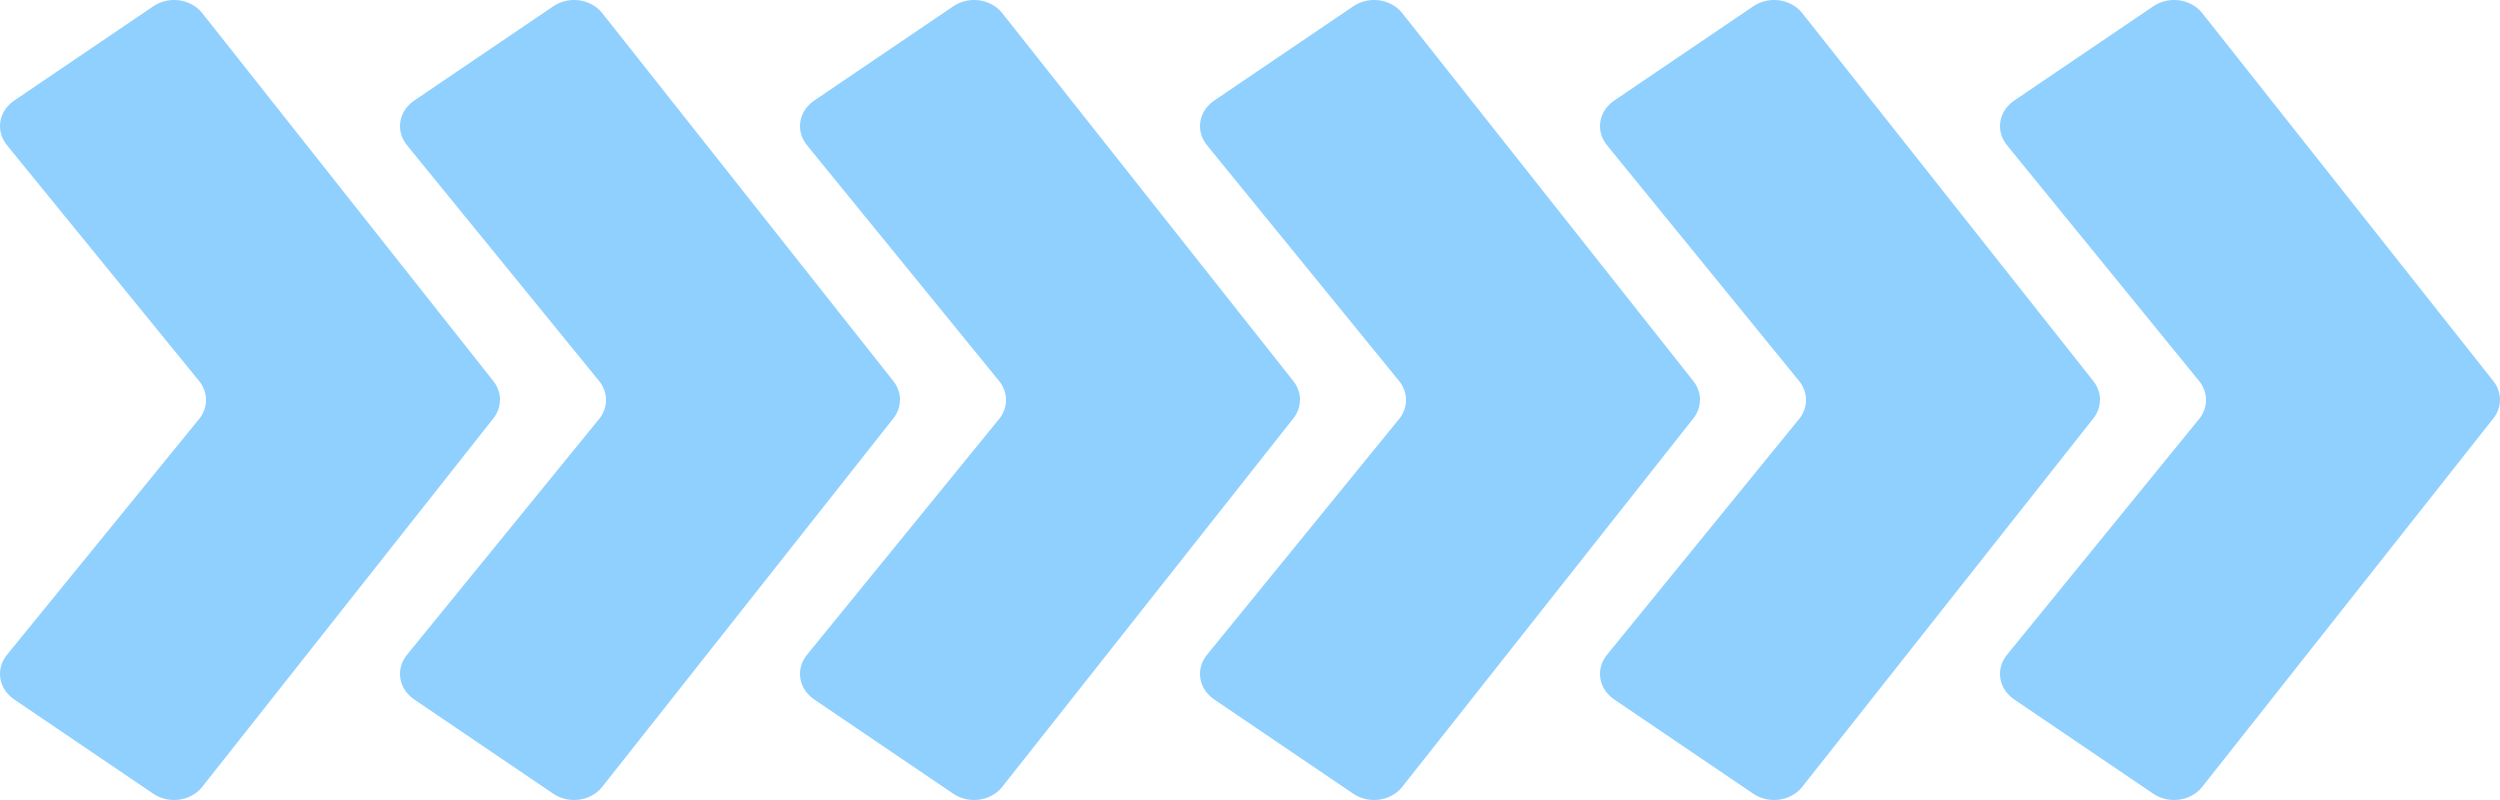
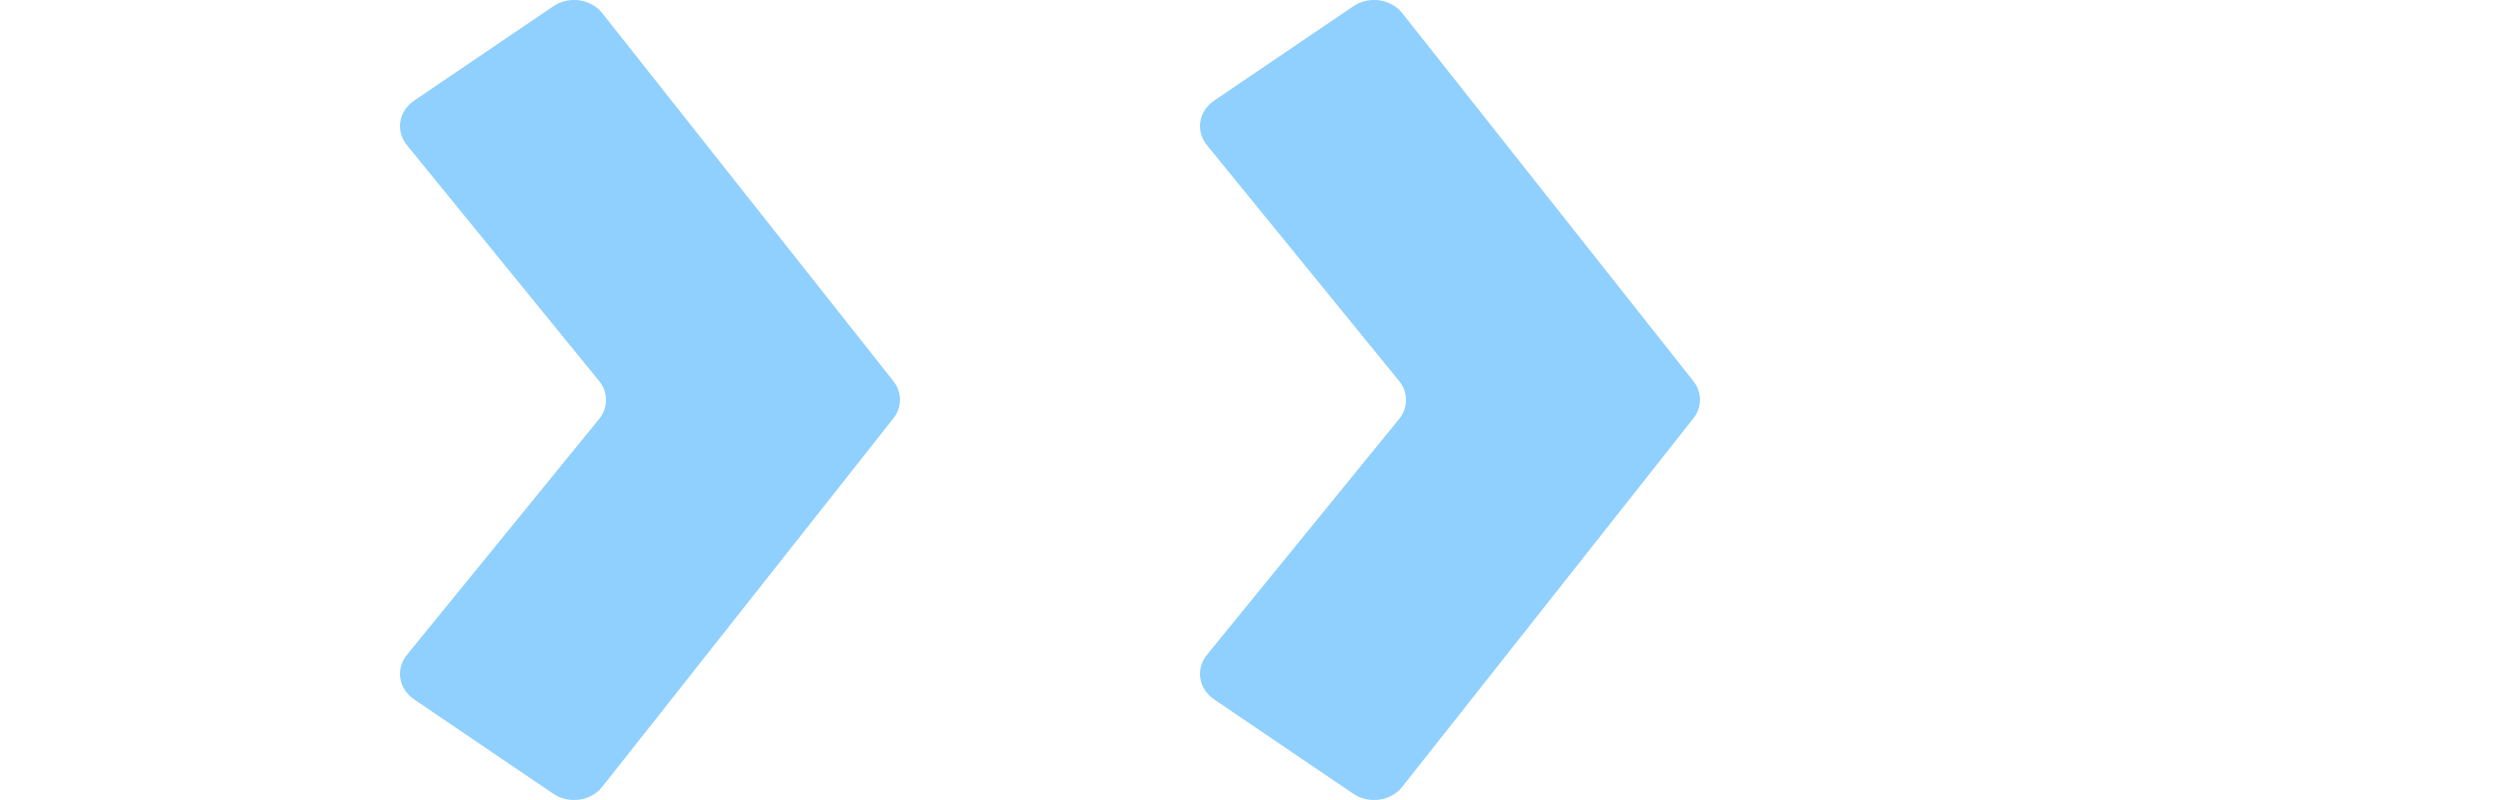
<svg xmlns="http://www.w3.org/2000/svg" width="125" height="40" viewBox="0 0 125 40" fill="none">
-   <path d="M24.671 19.058C25.109 19.613 25.11 20.361 24.672 20.915L10.114 39.341C9.546 40.059 8.443 40.215 7.664 39.687L0.702 34.967C-0.069 34.444 -0.23 33.45 0.344 32.746L9.957 20.947C10.415 20.385 10.415 19.615 9.957 19.053L0.344 7.255C-0.23 6.551 -0.069 5.557 0.702 5.034L7.665 0.313C8.444 -0.215 9.546 -0.059 10.114 0.658L24.671 19.058Z" fill="#90D0FF" />
  <path d="M44.671 19.058C45.109 19.613 45.11 20.361 44.672 20.915L30.113 39.341C29.546 40.059 28.443 40.215 27.664 39.687L20.702 34.967C19.931 34.444 19.77 33.45 20.344 32.746L29.957 20.947C30.415 20.385 30.415 19.615 29.957 19.053L20.344 7.255C19.77 6.551 19.931 5.557 20.702 5.034L27.665 0.313C28.444 -0.215 29.546 -0.059 30.114 0.658L44.671 19.058Z" fill="#90D0FF" />
-   <path d="M64.671 19.058C65.109 19.613 65.11 20.361 64.672 20.915L50.114 39.341C49.546 40.059 48.443 40.215 47.664 39.687L40.702 34.967C39.931 34.444 39.77 33.45 40.344 32.746L49.957 20.947C50.415 20.385 50.415 19.615 49.957 19.053L40.344 7.255C39.77 6.551 39.931 5.557 40.702 5.034L47.665 0.313C48.444 -0.215 49.546 -0.059 50.114 0.658L64.671 19.058Z" fill="#90D0FF" />
  <path d="M84.671 19.058C85.109 19.613 85.11 20.361 84.672 20.915L70.114 39.341C69.546 40.059 68.443 40.215 67.664 39.687L60.702 34.967C59.931 34.444 59.77 33.45 60.344 32.746L69.957 20.947C70.415 20.385 70.415 19.615 69.957 19.053L60.344 7.255C59.77 6.551 59.931 5.557 60.702 5.034L67.665 0.313C68.444 -0.215 69.546 -0.059 70.114 0.658L84.671 19.058Z" fill="#90D0FF" />
-   <path d="M104.671 19.058C105.109 19.613 105.11 20.361 104.672 20.915L90.114 39.341C89.546 40.059 88.443 40.215 87.664 39.687L80.702 34.967C79.931 34.444 79.77 33.45 80.344 32.746L89.957 20.947C90.415 20.385 90.415 19.615 89.957 19.053L80.344 7.255C79.77 6.551 79.931 5.557 80.702 5.034L87.665 0.313C88.444 -0.215 89.546 -0.059 90.114 0.658L104.671 19.058Z" fill="#90D0FF" />
-   <path d="M124.671 19.058C125.109 19.613 125.11 20.361 124.672 20.915L110.113 39.341C109.546 40.059 108.443 40.215 107.664 39.687L100.702 34.967C99.931 34.444 99.77 33.45 100.344 32.746L109.957 20.947C110.415 20.385 110.415 19.615 109.957 19.053L100.344 7.255C99.77 6.551 99.931 5.557 100.702 5.034L107.665 0.313C108.444 -0.215 109.546 -0.059 110.114 0.658L124.671 19.058Z" fill="#90D0FF" />
</svg>